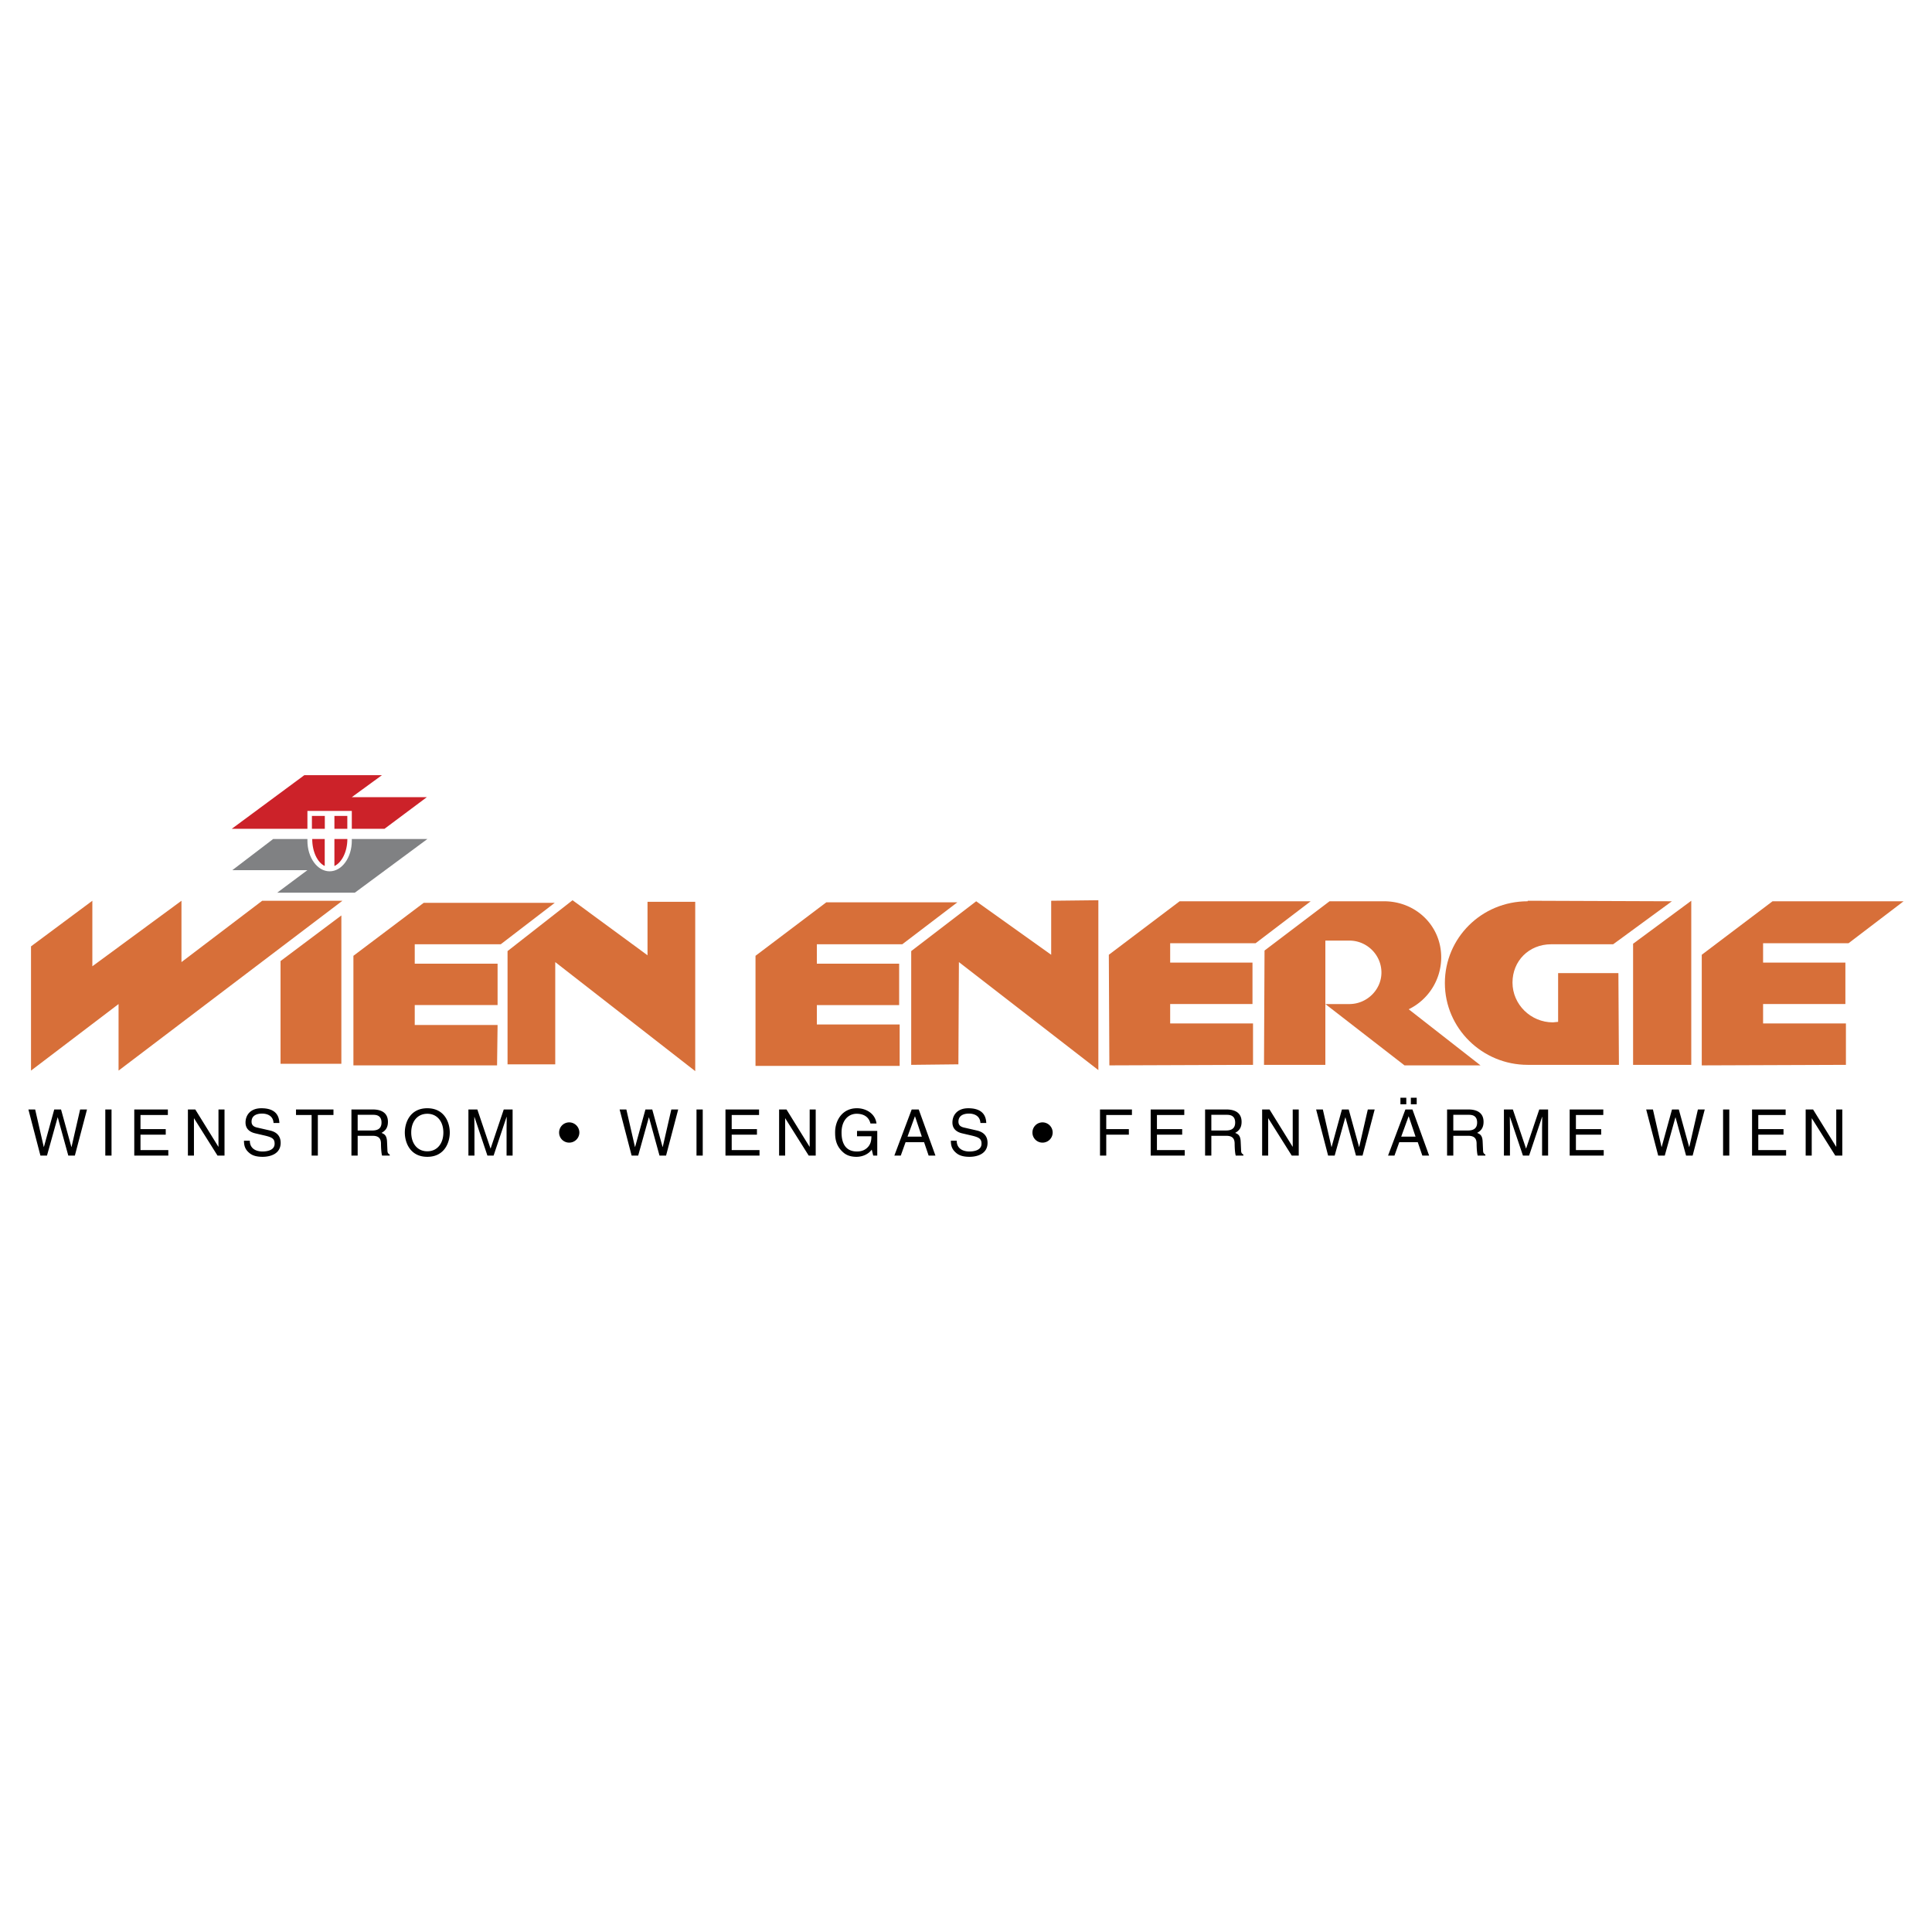
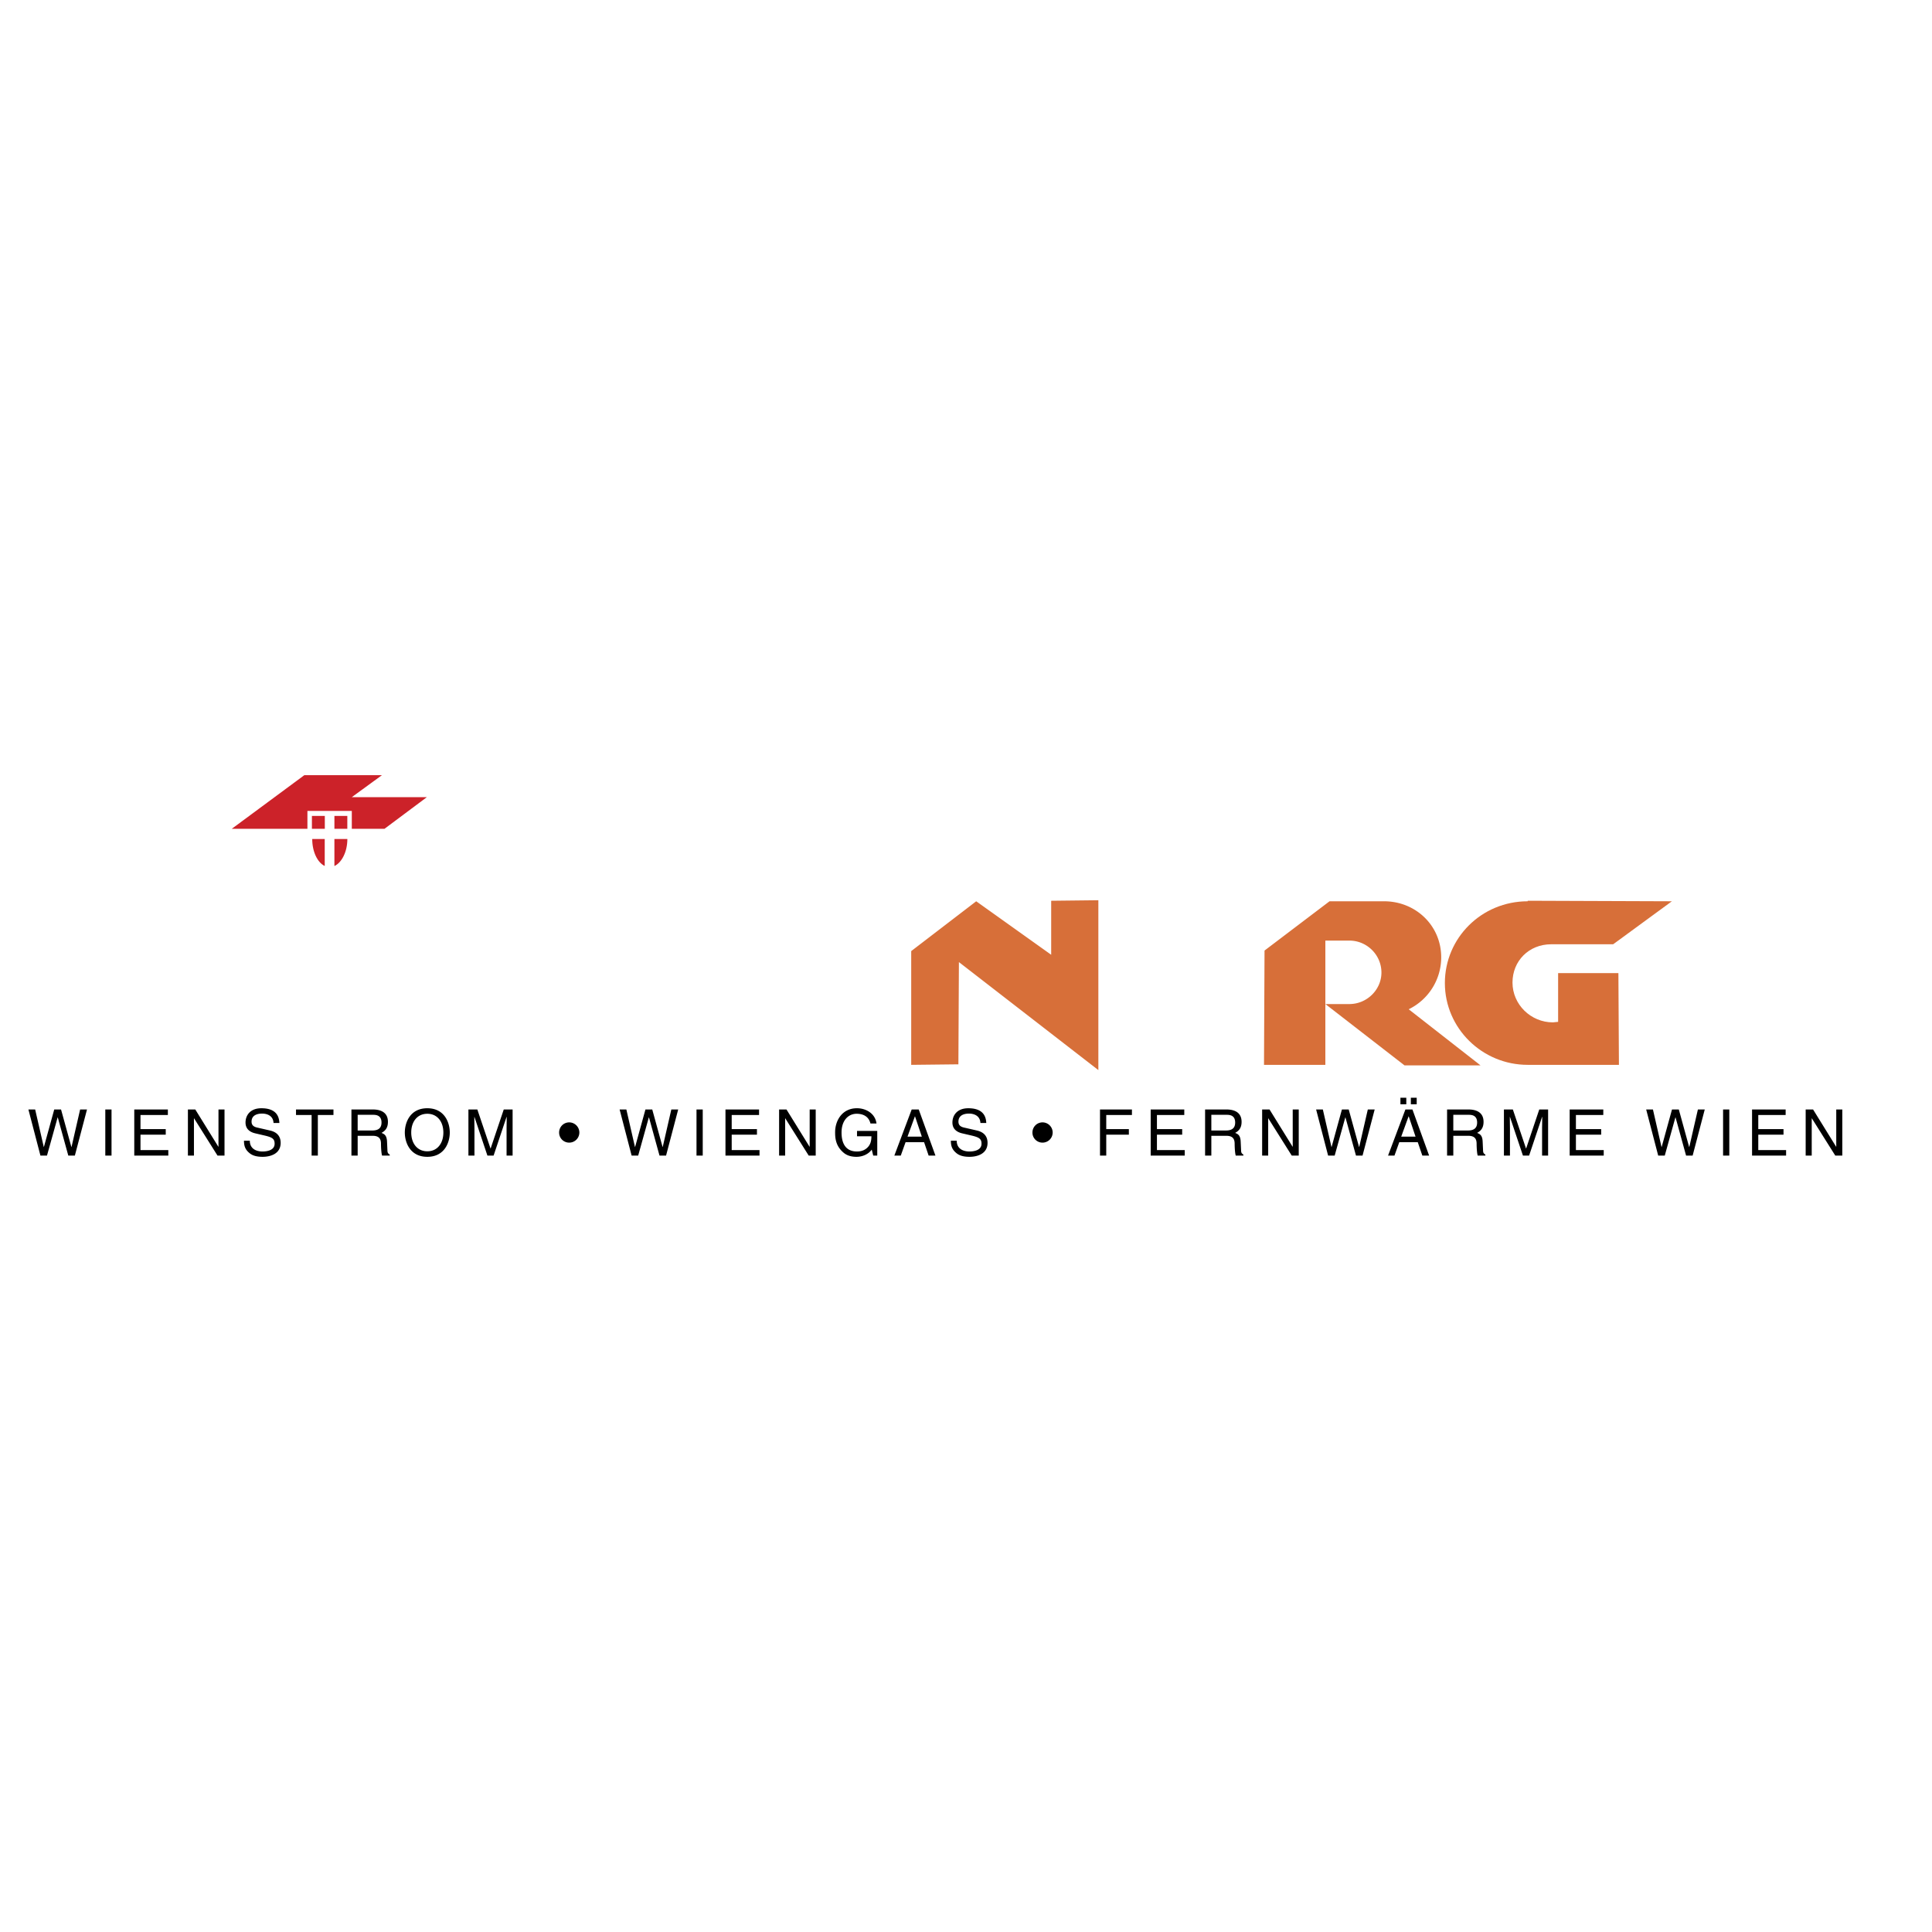
<svg xmlns="http://www.w3.org/2000/svg" width="2500" height="2500" viewBox="0 0 192.756 192.756">
  <g fill-rule="evenodd" clip-rule="evenodd">
-     <path fill="#fff" d="M0 0h192.756v192.756H0V0z" />
    <path fill="#cc2229" d="M23.124 82.69l7.237-5.35h7.745l-3.007 2.191h7.491l-4.23 3.159H23.124z" />
-     <path fill="#808183" d="M42.641 83.709l-7.236 5.352h-7.746l3.008-2.243h-7.492l4.077-3.109h15.389z" />
    <path d="M35.1 80.907v2.974c0 1.685-.991 3.051-2.214 3.051-1.223 0-2.215-1.366-2.215-3.051v-2.974H35.1z" fill="#fff" />
    <path d="M34.656 83.709c0 1.289-.571 2.361-1.292 2.695v-2.695h1.292zM32.398 86.399c-.716-.339-1.247-1.408-1.247-2.69h1.247v2.69zM31.12 81.403h1.287v1.287H31.12v-1.287zM33.365 81.403h1.287v1.287h-1.287v-1.287z" fill="#cc2229" />
-     <path fill="#d76f39" d="M3.094 106.814V94.419l6.12-4.55v6.537l8.891-6.537v6.119l8.054-6.119h8.004l-22.334 16.945v-6.64l-8.735 6.64zM27.99 106.135V95.884l6.068-4.551v14.802H27.99zM55.345 90.078H42.269l-7.009 5.283v10.932h14.332l.052-4.027h-8.265v-1.989h8.265v-4.131h-8.265V94.21h8.579l5.387-4.132z" />
-     <path fill="#d76f39" d="M50.638 106.188V94.891l6.486-5.075 7.479 5.492v-5.335h4.76v16.894L55.397 95.988v10.2h-4.759zM189.922 89.921h-13.076l-7.061 5.336v11.036l14.383-.053v-4.133h-8.264v-1.933h8.211v-4.133h-8.211v-1.936h8.526l5.492-4.184zM95.514 90.026H82.438l-7.061 5.335v10.983H89.76v-4.131h-8.263v-1.936h8.211v-4.131h-8.211V94.21h8.524l5.493-4.184zM162.934 106.24V94.158l5.804-4.289v16.371h-5.804zM130.768 89.921h-13.077l-7.062 5.336.053 11.036 14.332-.053v-4.133h-8.266v-1.933h8.213v-4.133h-8.213v-1.936h8.525l5.495-4.184z" />
    <path fill="#d76f39" d="M90.912 106.24V94.891l6.484-4.97 7.481 5.336v-5.388l4.707-.053v16.948L95.671 95.988l-.052 10.2-4.707.052zM134.689 100.174h-2.457l7.896 6.119h7.584l-7.166-5.598a5.766 5.766 0 0 0 3.244-5.178c0-3.19-2.564-5.596-5.701-5.596h-5.442l-6.484 4.916-.053 11.403h6.121V93.844h2.404c1.727 0 3.191 1.413 3.191 3.189 0 1.727-1.465 3.141-3.191 3.141h.054z" />
    <path d="M154.773 94.21h6.172l5.859-4.289-14.385-.053v.053c-4.602 0-8.264 3.661-8.264 8.159s3.713 8.16 8.264 8.16h9.102l-.053-9.152h-6.014v4.863l-.525.051c-2.195 0-4.027-1.777-4.027-3.973 0-2.145 1.623-3.819 3.871-3.819z" fill="#d76f39" />
    <path d="M4.687 115.295h-.653l-1.2-4.602h.674l.859 3.743h.012l1.032-3.743h.679l1.032 3.743h.013l.859-3.743h.686l-1.212 4.602h-.654l-1.051-3.815h-.012l-1.064 3.815zM11.127 115.295h-.621v-4.602h.621v4.602zM16.792 115.295h-3.396v-4.602h3.352v.551h-2.731v1.41h2.519v.551h-2.519v1.537h2.775v.553zM21.798 110.693h.602v4.602h-.698l-2.34-3.719h-.012v3.719h-.602v-4.602h.736l2.301 3.717h.013v-3.717zM27.29 112.039c-.032-.713-.621-.936-1.141-.936-.391 0-1.051.107-1.051.807 0 .391.276.52.545.584l1.313.301c.596.141 1.045.5 1.045 1.23 0 1.09-1.013 1.391-1.801 1.391-.853 0-1.186-.256-1.391-.443-.391-.352-.468-.736-.468-1.166h.583c0 .834.679 1.078 1.269 1.078.448 0 1.205-.117 1.205-.777 0-.479-.224-.633-.98-.812l-.942-.219c-.301-.07-.98-.281-.98-1.082 0-.717.467-1.424 1.583-1.424 1.609 0 1.769.961 1.795 1.469h-.584v-.001zM29.533 110.693h3.737v.551h-1.558v4.051h-.622v-4.051h-1.557v-.551zM35.685 111.225h1.551c.308 0 .827.057.827.77 0 .678-.48.795-.936.795h-1.442v-1.565zm0 2.095h1.506c.744 0 .82.441.82.82 0 .174.02.871.109 1.154h.763v-.104c-.192-.109-.225-.203-.231-.461l-.038-.834c-.026-.641-.289-.756-.551-.865.295-.172.641-.422.641-1.102 0-.975-.756-1.236-1.513-1.236h-2.128v4.602h.622v-1.974zM44.234 112.992c0 1.084-.603 1.873-1.602 1.873-1 0-1.603-.789-1.603-1.873 0-1.082.603-1.871 1.603-1.871s1.602.789 1.602 1.871zm.641 0c0-.992-.525-2.422-2.243-2.422s-2.243 1.43-2.243 2.422c0 .994.525 2.424 2.243 2.424s2.243-1.43 2.243-2.424zM50.541 115.295v-2.717c0-.137.012-.719.012-1.148h-.012l-1.295 3.865h-.616l-1.294-3.859h-.013c0 .424.013 1.006.013 1.143v2.717h-.602v-4.602h.891l1.313 3.889h.013l1.308-3.889h.884v4.602h-.602v-.001zM56.789 114a1 1 0 0 1-1.006-1.008c0-.555.442-1.012 1.006-1.012.558 0 1.013.457 1.013 1.012A1.011 1.011 0 0 1 56.789 114zM63.671 115.295h-.653l-1.199-4.602h.673l.859 3.743h.013l1.031-3.743h.68l1.031 3.743h.013l.859-3.743h.686l-1.211 4.602h-.654l-1.051-3.815h-.013l-1.064 3.815zM70.112 115.295h-.622v-4.602h.622v4.602zM75.777 115.295h-3.396v-4.602h3.351v.551h-2.73v1.41h2.519v.551h-2.519v1.537h2.775v.553zM80.782 110.693h.602v4.602h-.698l-2.339-3.719h-.013v3.719h-.603v-4.602h.737l2.301 3.717h.013v-3.717zM85.505 112.834h2.019v2.461h-.403l-.147-.598c-.314.438-.891.719-1.52.719-.788 0-1.173-.289-1.41-.52-.705-.666-.724-1.453-.724-1.941 0-1.123.679-2.385 2.179-2.385.859 0 1.814.488 1.949 1.52h-.603c-.198-.801-.871-.969-1.378-.969-.826 0-1.506.662-1.506 1.867 0 .936.308 1.896 1.532 1.896.23 0 .602-.027.941-.295.404-.322.507-.73.507-1.225h-1.436v-.53zM90.35 113.955l-.48 1.34h-.641l1.73-4.602h.704l1.667 4.602h-.679l-.455-1.34H90.35zm1.621-.553l-.679-2.023h-.012l-.738 2.023h1.429zM97.816 112.039c-.033-.713-.621-.936-1.141-.936-.391 0-1.051.107-1.051.807 0 .391.275.52.545.584l1.313.301c.596.141 1.045.5 1.045 1.23 0 1.09-1.012 1.391-1.8 1.391-.853 0-1.186-.256-1.392-.443-.391-.352-.467-.736-.467-1.166h.583c0 .834.68 1.078 1.269 1.078.448 0 1.206-.117 1.206-.777 0-.479-.227-.633-.981-.812l-.942-.219c-.301-.07-.98-.281-.98-1.082 0-.717.468-1.424 1.583-1.424 1.607 0 1.768.961 1.795 1.469h-.585v-.001zM105.025 112.992c0-.555-.455-1.012-1.012-1.012-.564 0-1.006.457-1.006 1.012a1 1 0 0 0 1.006 1.008 1.01 1.01 0 0 0 1.012-1.008zM110.371 115.295h-.623v-4.602h3.186v.551h-2.563v1.41h2.256v.551h-2.256v2.09zM118.201 115.295h-3.396v-4.602h3.351v.551h-2.728v1.41h2.519v.551h-2.519v1.537h2.773v.553zM120.855 111.225h1.551c.307 0 .826.057.826.77 0 .678-.48.795-.936.795h-1.441v-1.565zm0 2.095h1.506c.744 0 .82.441.82.82 0 .174.02.871.109 1.154h.762v-.104c-.191-.109-.225-.203-.23-.461l-.039-.834c-.025-.641-.287-.756-.551-.865.295-.172.641-.422.641-1.102 0-.975-.756-1.236-1.512-1.236h-2.129v4.602h.623v-1.974zM128.975 110.693h.601v4.602h-.697l-2.34-3.719h-.012v3.719h-.603v-4.602h.738l2.301 3.717h.012v-3.717zM133.16 115.295h-.654l-1.197-4.602h.671l.86 3.743h.014l1.029-3.743h.679l1.032 3.743h.013l.86-3.743h.685l-1.211 4.602h-.654l-1.051-3.815h-.013l-1.063 3.815zM139.799 113.402l.736-2.023h.014l.68 2.023h-1.43zm.508-3.882h-.586v.654h.586v-.654zm1.037 0h-.584v.654h.584v-.654l.107 4.436.457 1.34h.678l-1.666-4.602h-.703l-1.732 4.602h.641l.48-1.34h1.846l-.108-4.436zM144.996 111.225h1.551c.307 0 .826.057.826.77 0 .678-.48.795-.936.795h-1.441v-1.565zm0 2.095h1.506c.744 0 .82.441.82.82 0 .174.02.871.109 1.154h.764v-.104c-.193-.109-.227-.203-.232-.461l-.039-.834c-.025-.641-.287-.756-.551-.865.297-.172.641-.422.641-1.102 0-.975-.756-1.236-1.512-1.236h-2.127v4.602h.621v-1.974zM153.854 115.295v-2.717c0-.137.014-.719.014-1.148h-.014l-1.295 3.865h-.615l-1.295-3.859h-.012c0 .424.012 1.006.012 1.143v2.717h-.602v-4.602h.891l1.312 3.889h.014l1.309-3.889h.883v4.602h-.602v-.001zM160.004 115.295h-3.397v-4.602h3.354v.551h-2.731v1.41h2.52v.551h-2.52v1.537h2.774v.553zM166.094 115.295h-.655l-1.199-4.602h.674l.857 3.743h.014l1.031-3.743h.68l1.031 3.743h.014l.859-3.743h.684l-1.209 4.602h-.654l-1.051-3.815h-.014l-1.062 3.815zM172.533 115.295h-.621v-4.602h.621v4.602zM178.199 115.295h-3.396v-4.602h3.351v.551h-2.73v1.41h2.517v.551h-2.517v1.537h2.775v.553zM183.203 110.693h.604v4.602h-.7l-2.339-3.719h-.012v3.719h-.604v-4.602h.739l2.3 3.717h.012v-3.717z" />
  </g>
</svg>